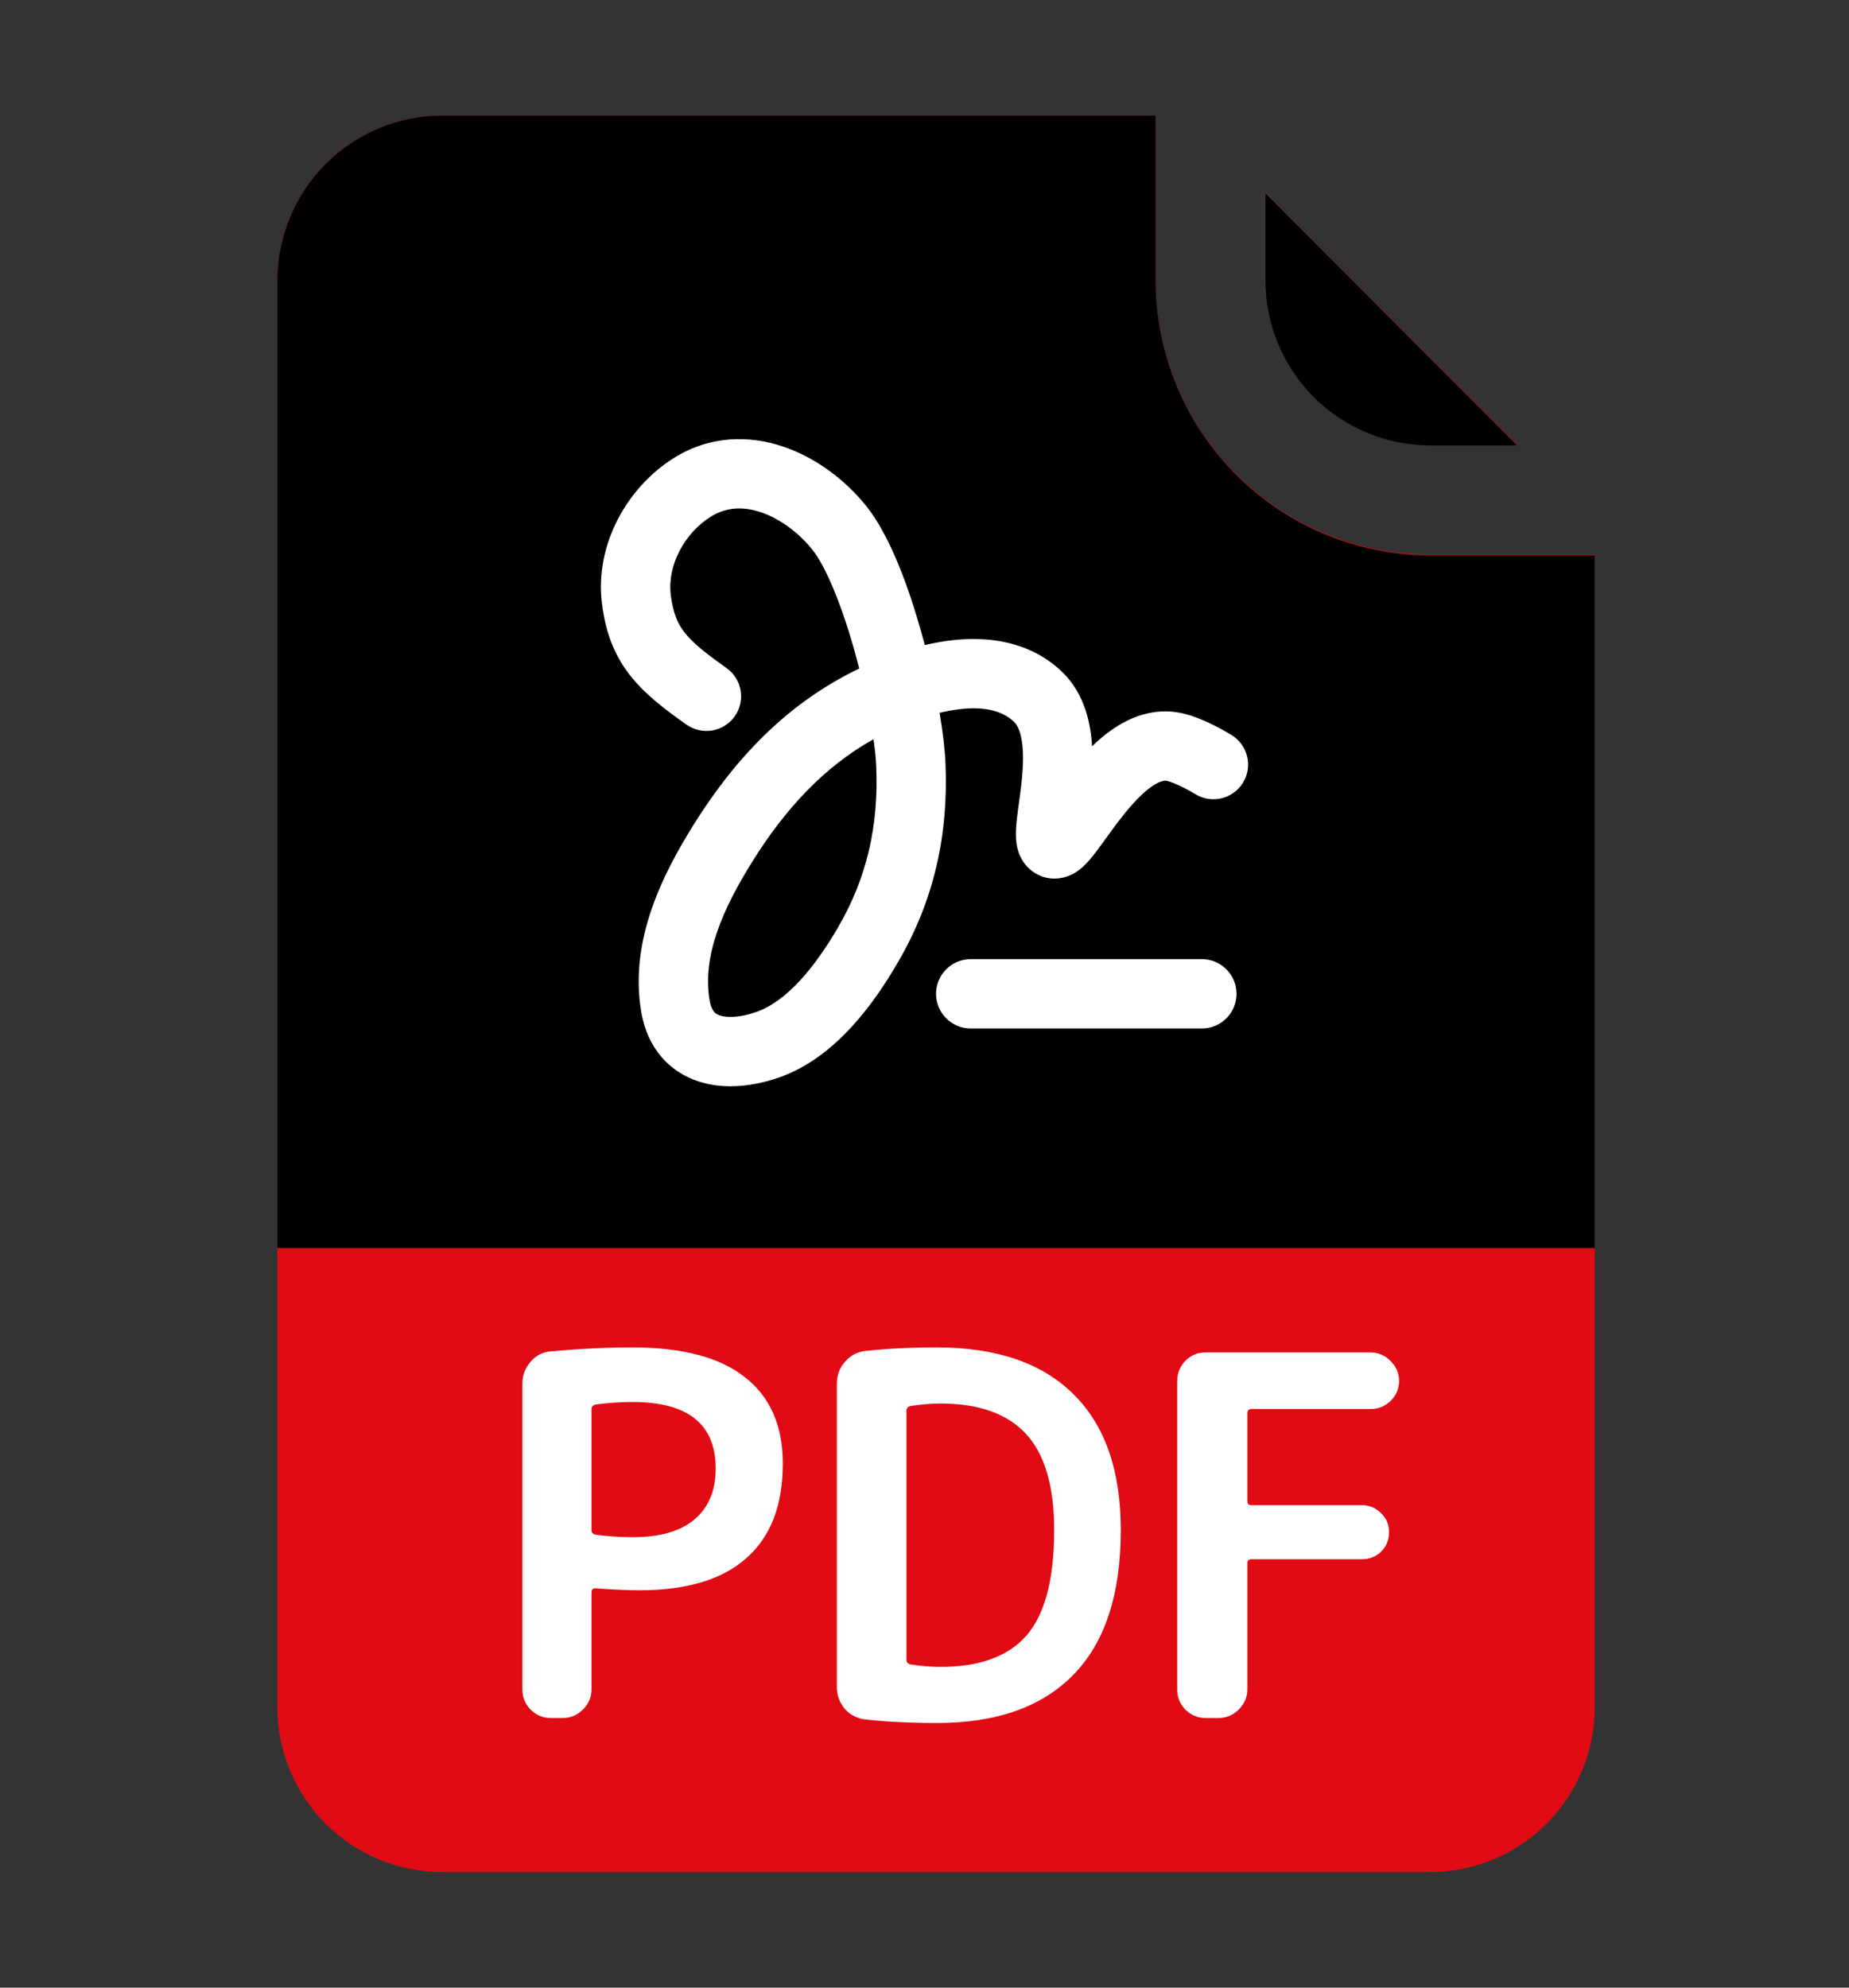
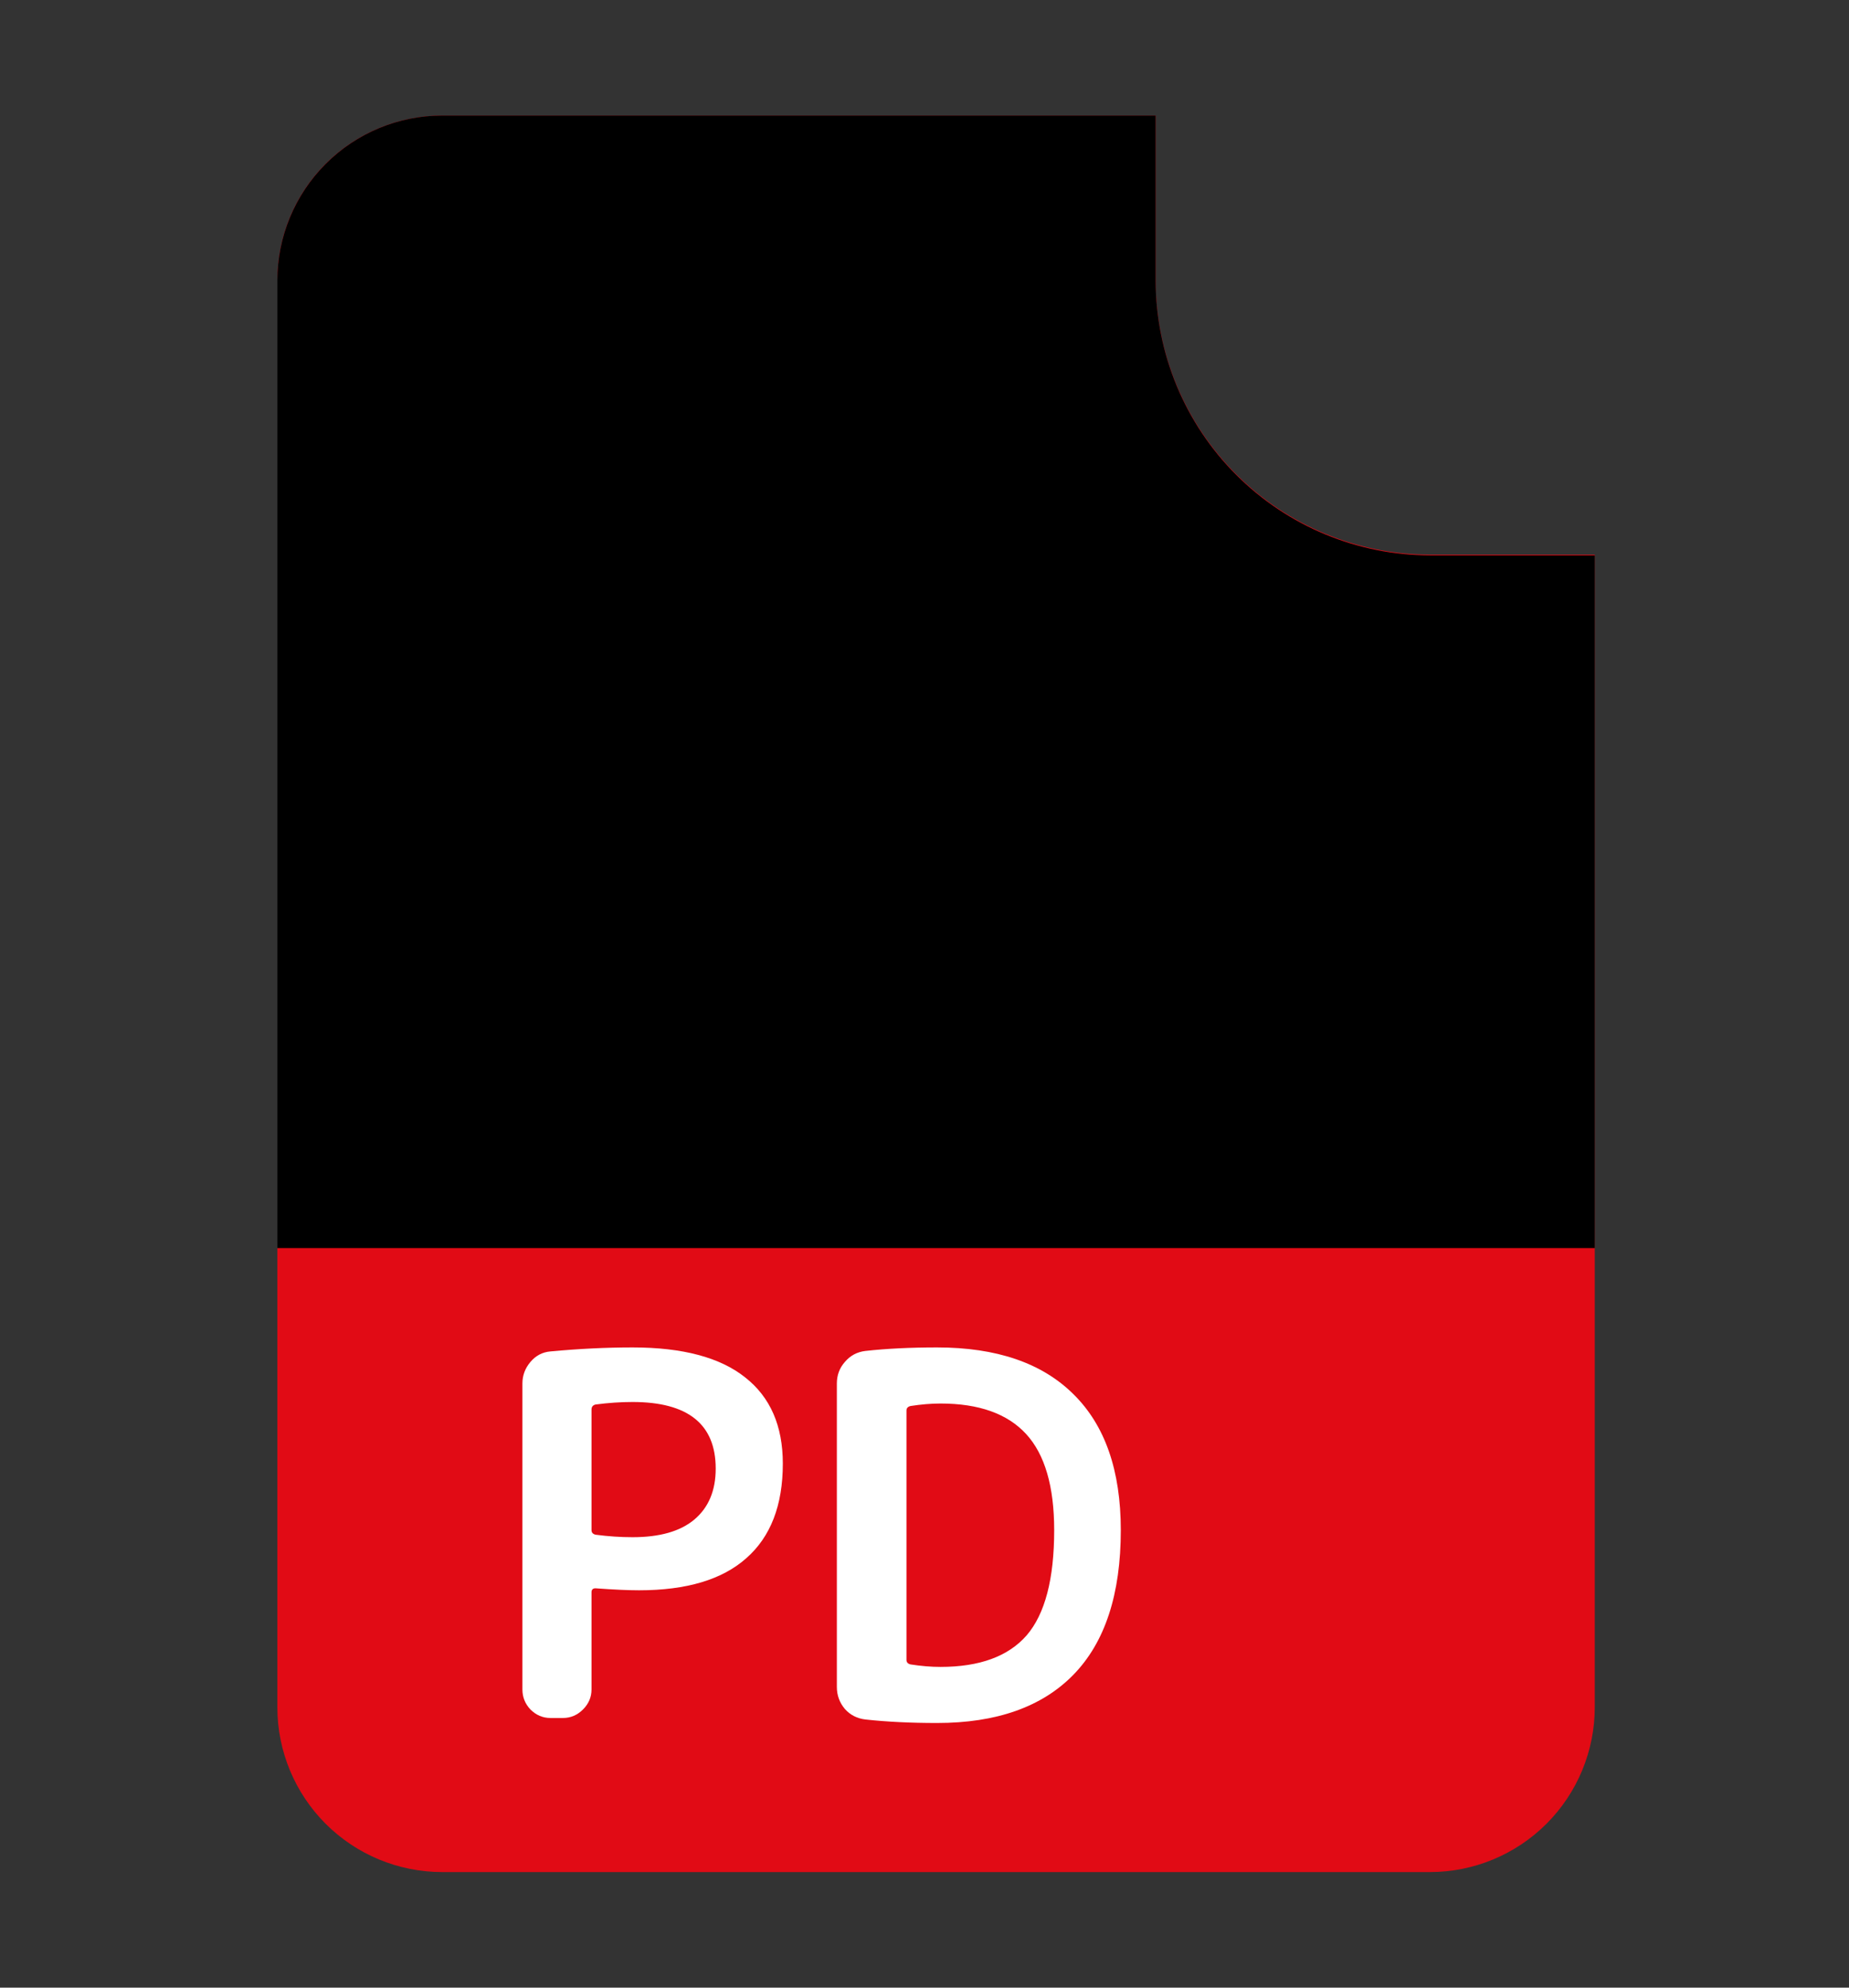
<svg xmlns="http://www.w3.org/2000/svg" width="80" height="86" viewBox="0 0 80 86" fill="none">
  <rect x="0" y="0" width="80" height="86" fill="#333333" stroke="none" />
  <path fill-rule="evenodd" clip-rule="evenodd" d="M50 12.125V5H19.125C17.236 5.002 15.425 5.754 14.089 7.089C12.754 8.425 12.002 10.236 12 12.125V73.875C12.002 75.764 12.754 77.575 14.089 78.911C15.425 80.246 17.236 80.998 19.125 81H61.875C63.764 80.998 65.575 80.246 66.911 78.911C68.246 77.575 68.998 75.764 69 73.875V24H61.875C58.727 23.997 55.708 22.744 53.482 20.518C51.256 18.292 50.004 15.273 50 12.125Z" fill="#E10B15" />
-   <path d="M61.875 19.25C59.986 19.248 58.175 18.496 56.839 17.161C55.504 15.825 54.752 14.014 54.75 12.125V8.359L65.641 19.25H61.875Z" fill="#E10B15" />
  <path fill-rule="evenodd" clip-rule="evenodd" d="M50 12.136V5H19.125C17.236 5.002 15.425 5.755 14.089 7.093C12.754 8.43 12.002 10.244 12 12.136V54H69V24.029H61.875C58.727 24.026 55.708 22.771 53.482 20.542C51.256 18.312 50.004 15.289 50 12.136Z" fill="black" />
-   <path d="M61.875 19.272C59.986 19.27 58.175 18.517 56.839 17.179C55.504 15.842 54.752 14.028 54.75 12.136V8.364L65.641 19.272H61.875Z" fill="black" />
-   <path d="M52.148 74.333C51.816 74.333 51.527 74.21 51.281 73.965C51.05 73.719 50.934 73.43 50.934 73.098V59.751C50.934 59.419 51.05 59.13 51.281 58.885C51.527 58.639 51.816 58.516 52.148 58.516H59.298C59.63 58.516 59.919 58.639 60.164 58.885C60.41 59.13 60.533 59.419 60.533 59.751C60.533 60.084 60.41 60.372 60.164 60.618C59.919 60.849 59.63 60.965 59.298 60.965H54.141C54.026 60.965 53.968 61.03 53.968 61.16V64.951C53.968 65.067 54.026 65.125 54.141 65.125H58.929C59.247 65.125 59.522 65.24 59.753 65.471C59.984 65.688 60.099 65.962 60.099 66.295C60.099 66.627 59.984 66.909 59.753 67.14C59.522 67.356 59.247 67.465 58.929 67.465H54.141C54.026 67.465 53.968 67.522 53.968 67.638V73.098C53.968 73.43 53.845 73.719 53.599 73.965C53.354 74.21 53.065 74.333 52.733 74.333H52.148Z" fill="white" />
  <path d="M39.22 61.03V71.82C39.22 71.921 39.277 71.986 39.393 72.015C39.855 72.087 40.288 72.123 40.693 72.123C42.383 72.123 43.625 71.668 44.42 70.758C45.214 69.834 45.611 68.317 45.611 66.208C45.611 64.316 45.207 62.929 44.398 62.048C43.589 61.167 42.354 60.727 40.693 60.727C40.288 60.727 39.855 60.763 39.393 60.835C39.277 60.864 39.22 60.929 39.22 61.03ZM37.443 74.398C37.082 74.355 36.786 74.203 36.555 73.943C36.324 73.669 36.208 73.351 36.208 72.99V59.86C36.208 59.499 36.324 59.188 36.555 58.928C36.786 58.654 37.082 58.495 37.443 58.452C38.367 58.35 39.4 58.3 40.541 58.3C43.112 58.3 45.077 58.971 46.435 60.315C47.807 61.658 48.493 63.623 48.493 66.208C48.493 68.981 47.807 71.069 46.435 72.47C45.077 73.856 43.112 74.55 40.541 74.55C39.4 74.55 38.367 74.499 37.443 74.398Z" fill="white" />
  <path d="M25.593 60.986V66.208C25.593 66.309 25.651 66.374 25.766 66.403C26.315 66.475 26.849 66.511 27.369 66.511C28.54 66.511 29.428 66.259 30.035 65.753C30.656 65.233 30.966 64.496 30.966 63.543C30.966 61.622 29.767 60.661 27.369 60.661C26.849 60.661 26.315 60.698 25.766 60.77C25.651 60.799 25.593 60.871 25.593 60.986ZM23.816 74.333C23.484 74.333 23.195 74.21 22.95 73.965C22.718 73.719 22.603 73.43 22.603 73.098V59.86C22.603 59.513 22.718 59.203 22.95 58.928C23.181 58.654 23.47 58.502 23.816 58.473C25.044 58.358 26.228 58.3 27.369 58.3C29.536 58.3 31.161 58.733 32.245 59.6C33.328 60.452 33.87 61.694 33.87 63.327C33.87 65.132 33.342 66.497 32.288 67.421C31.248 68.346 29.702 68.808 27.651 68.808C27.174 68.808 26.546 68.779 25.766 68.722C25.651 68.722 25.593 68.779 25.593 68.895V73.098C25.593 73.43 25.47 73.719 25.224 73.965C24.979 74.21 24.69 74.333 24.358 74.333H23.816Z" fill="white" />
-   <path fill-rule="evenodd" clip-rule="evenodd" d="M30.756 22.353C31.417 21.942 32.151 21.901 32.935 22.169C33.75 22.446 34.555 23.045 35.145 23.78C35.736 24.516 36.419 26.188 36.979 28.186C37.048 28.433 37.114 28.681 37.176 28.926C34.014 30.438 31.75 32.891 29.999 35.702C28.689 37.805 27.214 40.68 27.745 43.788C28.01 45.336 28.942 46.377 30.234 46.794C31.394 47.169 32.66 46.984 33.702 46.622C36.187 45.757 37.866 43.325 38.847 41.642C40.431 38.928 41.039 36.085 40.908 33.018C40.882 32.415 40.792 31.665 40.652 30.843C40.95 30.771 41.255 30.714 41.558 30.68C42.594 30.567 43.357 30.748 43.861 31.22C43.994 31.345 44.133 31.58 44.208 32.037C44.285 32.497 44.275 33.055 44.217 33.672C44.179 34.075 44.136 34.382 44.093 34.691C44.061 34.917 44.03 35.145 43.999 35.414C43.971 35.664 43.942 35.975 43.958 36.265C43.966 36.411 43.988 36.624 44.063 36.852C44.138 37.076 44.307 37.446 44.698 37.721C45.241 38.104 45.827 38.047 46.193 37.914C46.504 37.802 46.724 37.619 46.834 37.521C47.068 37.312 47.282 37.041 47.439 36.833C47.601 36.62 47.743 36.422 47.886 36.224C48.098 35.931 48.311 35.635 48.591 35.283C49.023 34.74 49.44 34.302 49.829 34.032C50.211 33.766 50.404 33.77 50.491 33.788C50.64 33.819 50.917 33.93 51.233 34.092C51.374 34.164 51.498 34.233 51.586 34.283C51.629 34.308 51.663 34.328 51.684 34.341L51.707 34.355L51.709 34.356C52.413 34.792 53.338 34.576 53.775 33.873C54.212 33.169 53.995 32.244 53.291 31.807L52.5 33.082C53.291 31.807 53.292 31.807 53.291 31.807L53.288 31.805L53.284 31.803L53.271 31.795L53.228 31.769C53.193 31.748 53.144 31.719 53.083 31.684C52.963 31.614 52.794 31.52 52.599 31.42C52.242 31.238 51.666 30.968 51.101 30.85C49.907 30.603 48.872 31.043 48.116 31.569C47.806 31.784 47.517 32.031 47.249 32.291C47.235 32.044 47.209 31.794 47.168 31.546C47.029 30.707 46.693 29.764 45.913 29.032C44.501 27.708 42.687 27.538 41.23 27.698C40.813 27.744 40.404 27.819 40.013 27.911C39.965 27.733 39.917 27.555 39.868 27.377C39.307 25.372 38.495 23.161 37.484 21.901C36.595 20.794 35.337 19.818 33.903 19.329C32.438 18.83 30.736 18.831 29.169 19.808C27.133 21.077 25.725 23.571 26.045 26.117C26.197 27.325 26.551 28.301 27.232 29.183C27.868 30.009 28.733 30.669 29.7 31.352C30.377 31.83 31.313 31.668 31.791 30.991C32.268 30.314 32.106 29.378 31.43 28.901C30.465 28.22 29.94 27.783 29.607 27.351C29.318 26.977 29.122 26.536 29.022 25.743C28.865 24.497 29.588 23.081 30.756 22.353ZM32.545 37.289C33.954 35.027 35.63 33.195 37.794 31.983C37.857 32.432 37.897 32.827 37.911 33.146C38.02 35.698 37.521 37.961 36.256 40.131C35.282 41.799 34.074 43.316 32.715 43.789C32.015 44.032 31.464 44.039 31.155 43.939C31.023 43.896 30.947 43.84 30.895 43.778C30.84 43.714 30.753 43.575 30.703 43.282C30.375 41.363 31.267 39.34 32.545 37.289ZM42 41.5C41.172 41.5 40.5 42.171 40.5 43C40.5 43.828 41.172 44.5 42 44.5H52C52.829 44.5 53.5 43.828 53.5 43C53.5 42.171 52.829 41.5 52 41.5H42Z" fill="white" />
</svg>